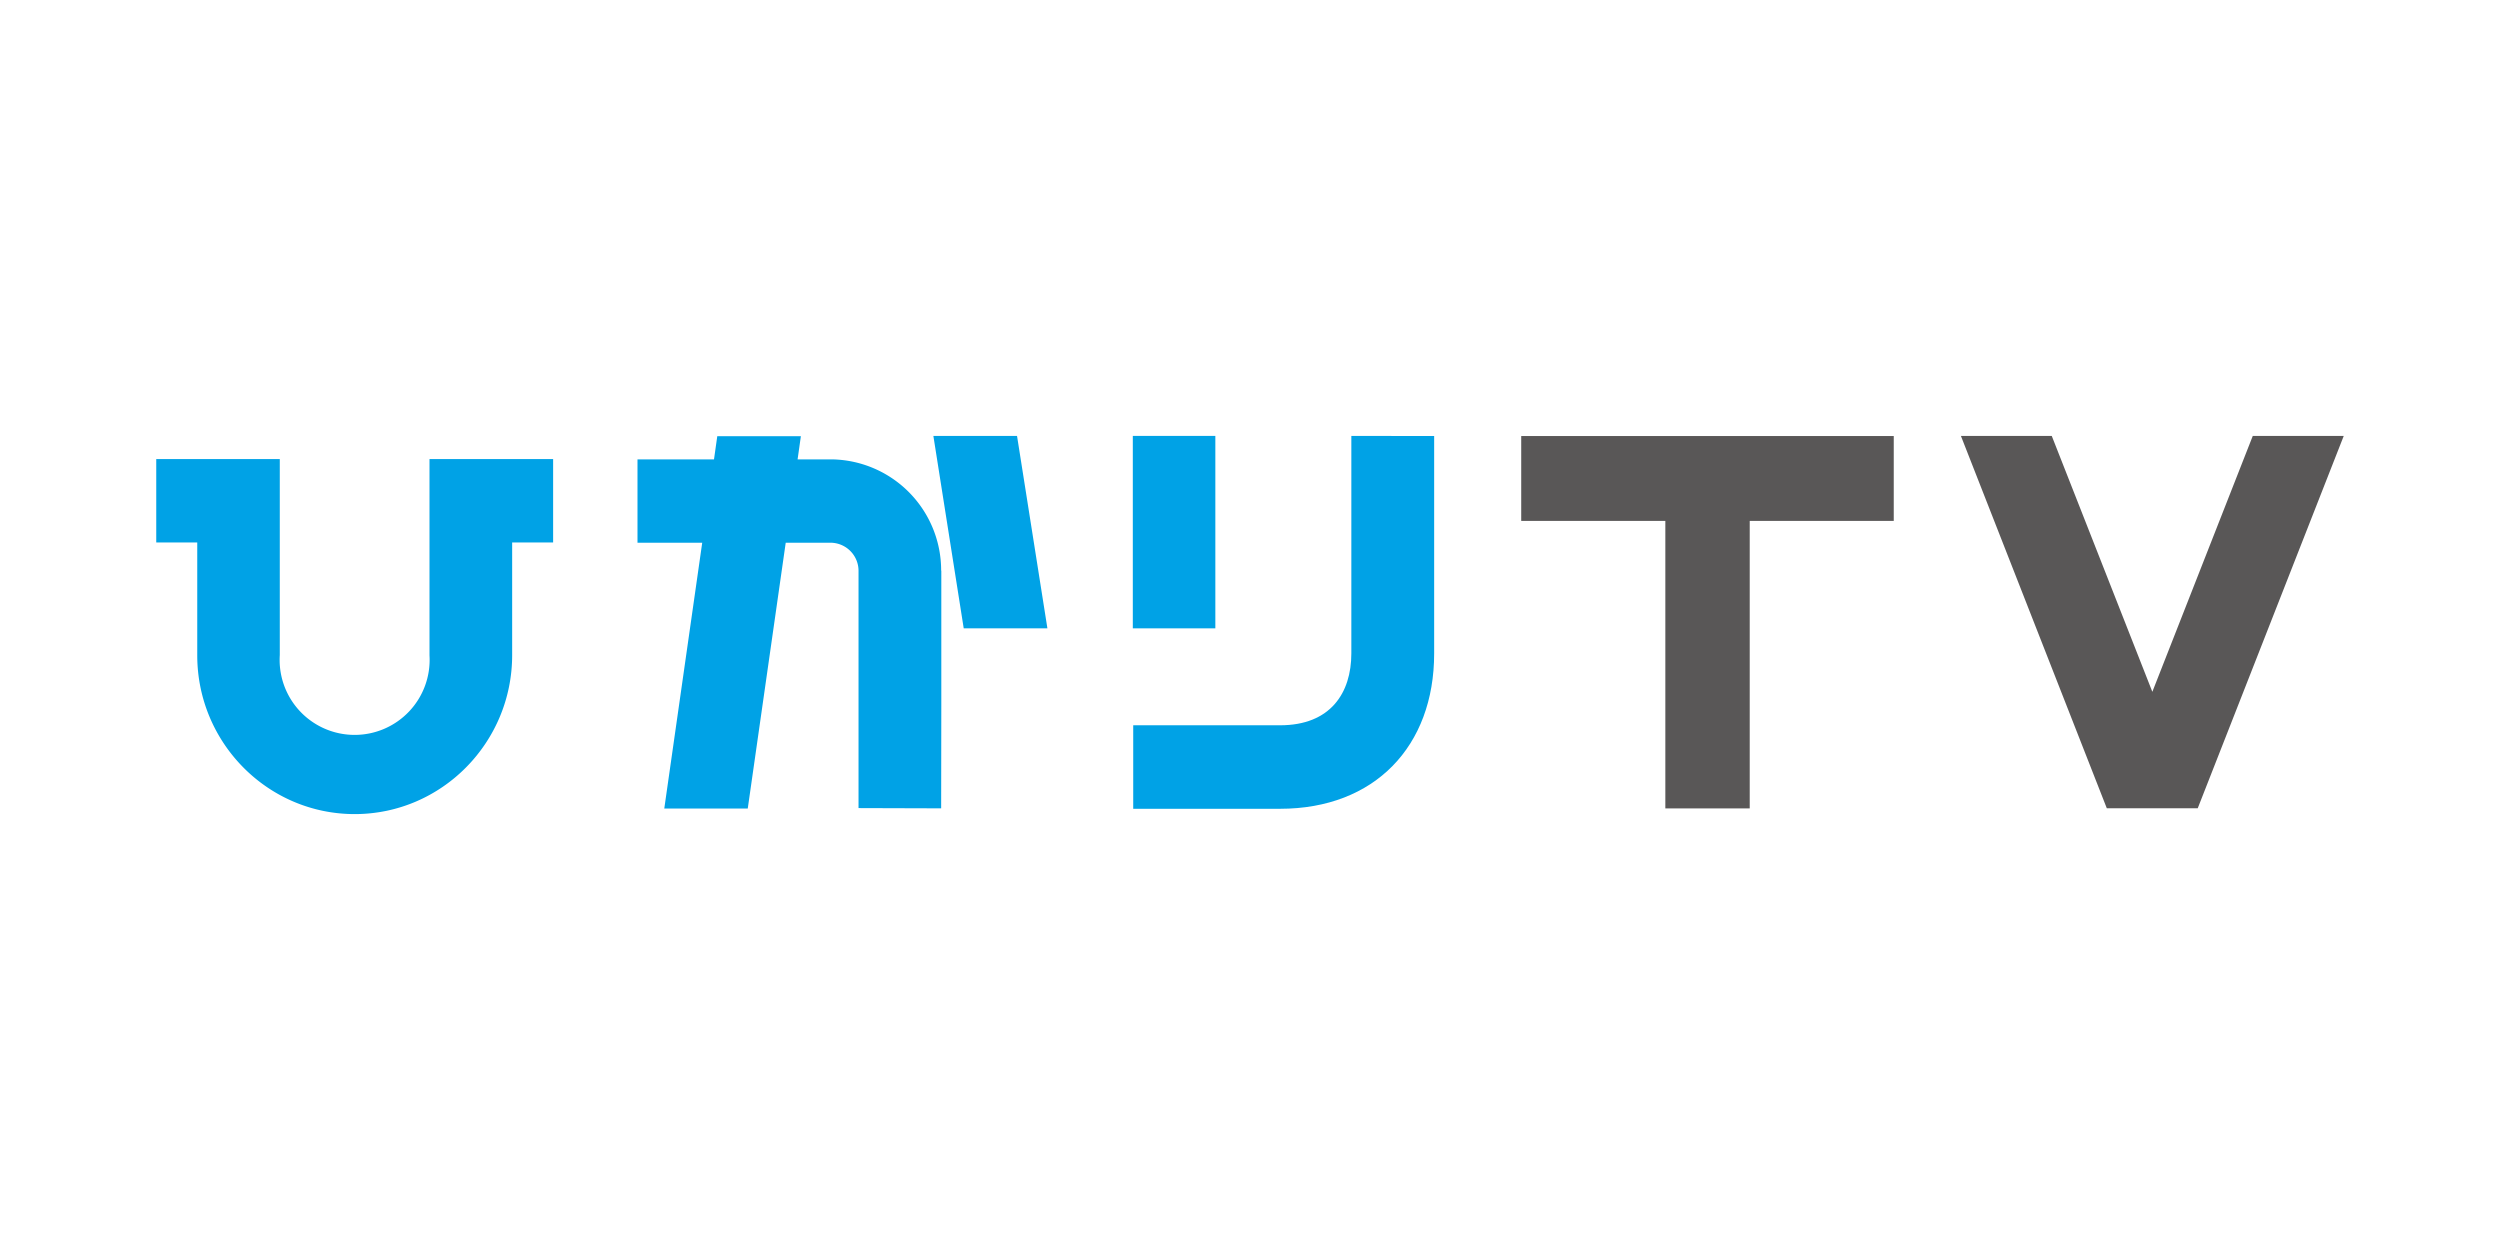
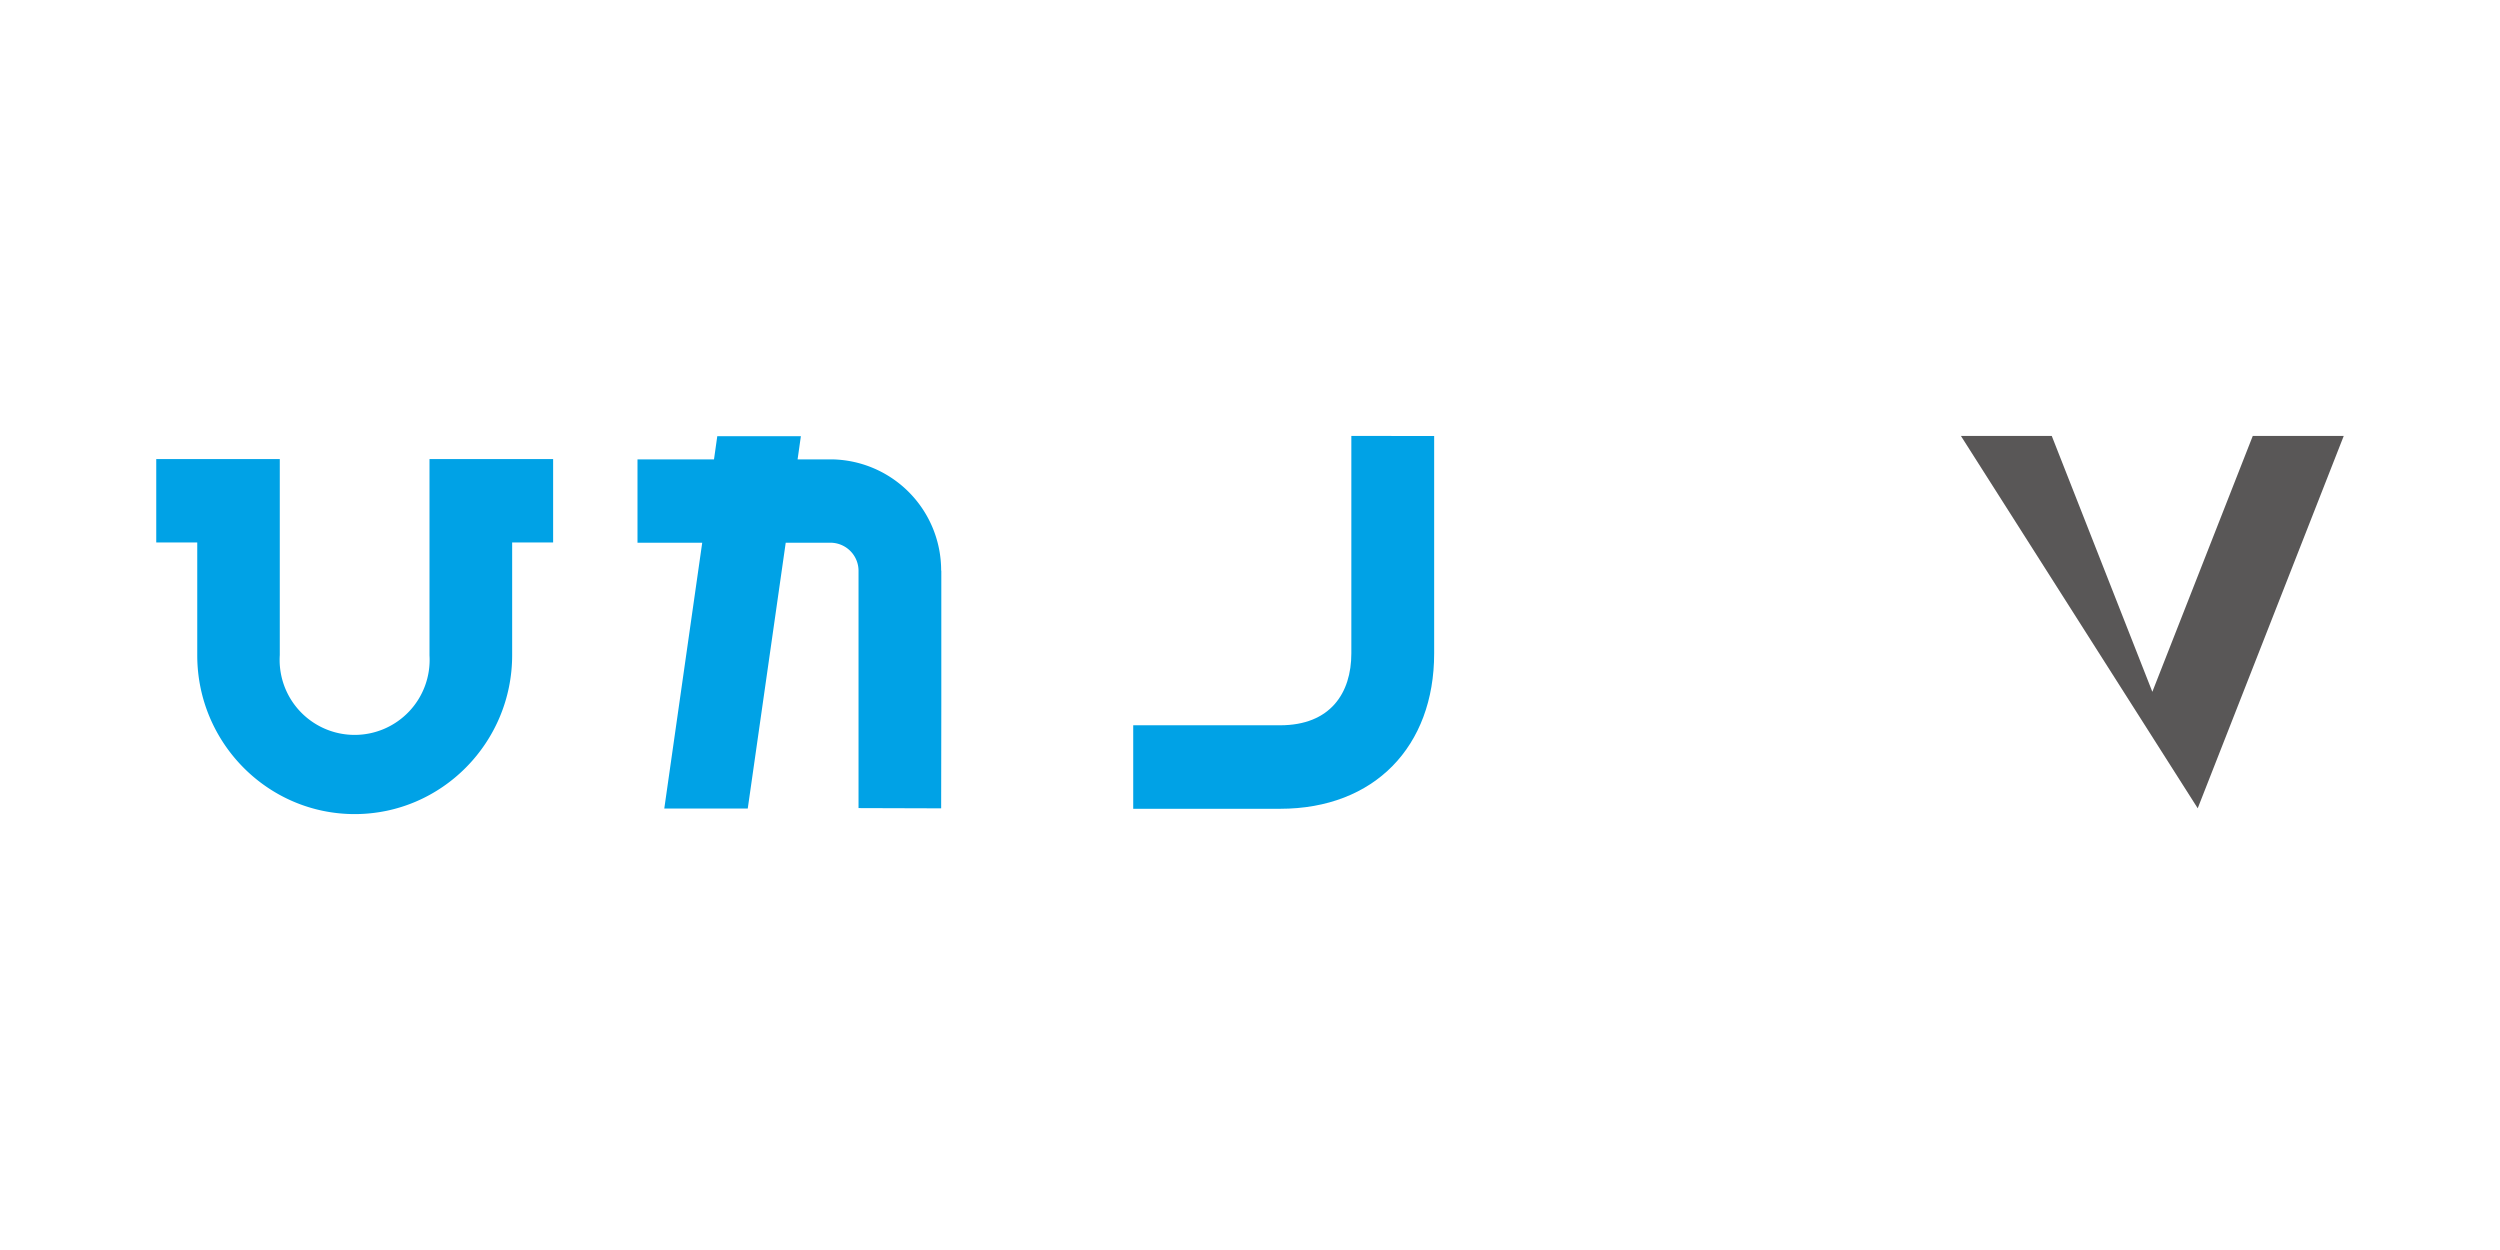
<svg xmlns="http://www.w3.org/2000/svg" viewBox="0 0 800 400">
  <defs>
    <style>
      .cls-1 {
        fill: #fff;
      }

      .cls-2 {
        fill: #00a2e6;
      }

      .cls-3 {
        fill: #595757;
      }
    </style>
  </defs>
  <title>hikaritv</title>
  <g id="レイヤー_2" data-name="レイヤー 2">
    <g id="レイヤー_1-2" data-name="レイヤー 1">
      <g id="ひかりTV">
        <rect class="cls-1" width="800" height="400" />
        <g id="layer1">
-           <path id="path14188" class="cls-2" d="M388.91,139.49H362.5v61.58h26.41Z" />
          <g id="g14190">
-             <path id="path14192" class="cls-2" d="M298.68,139.49l9.71,61.58h26.78l-9.72-61.58Z" />
-           </g>
+             </g>
          <g id="g14194">
-             <path id="path14196" class="cls-3" d="M703.27,258.65,750,139.49H720.89l-32.14,81.89-32.19-81.89H627.49l46.69,119.16Z" />
+             <path id="path14196" class="cls-3" d="M703.27,258.65,750,139.49H720.89l-32.14,81.89-32.19-81.89H627.49Z" />
          </g>
          <g id="g14206">
            <path id="path14208" class="cls-2" d="M137.44,173.58h0v36.17a24,24,0,1,1-47.91-.1h0V147.07h0v-.16H50v26.67H63.12v36.23h0c.06,27.95,22.62,50.7,50.38,50.7s50.39-22.82,50.39-50.86V173.58H177V146.91H137.44Z" />
          </g>
          <g id="g14210">
-             <path id="path14212" class="cls-3" d="M486.79,166.69h46.12v92h27v-92H606V139.53H486.79Z" />
-           </g>
+             </g>
          <g id="g14214">
            <path id="path14216" class="cls-2" d="M274.73,182.59v43l0,33,26.44.08.05-33.07V182.59h-.05A35.54,35.54,0,0,0,266.23,147v0h-11l1.05-7.42H229.53l-1.05,7.42H204v26.67h20.71l-12.14,85.07h26.71l12.15-85.07h14.36a9,9,0,0,1,8.94,9Z" />
          </g>
          <g id="g14218">
            <path id="path14220" class="cls-2" d="M432.43,139.49v69.6c0,12.66-6.68,23-22.8,23h-47v26.72h47c30.25,0,49.3-20,49.3-49.68v-69.6Z" />
          </g>
        </g>
      </g>
    </g>
  </g>
</svg>